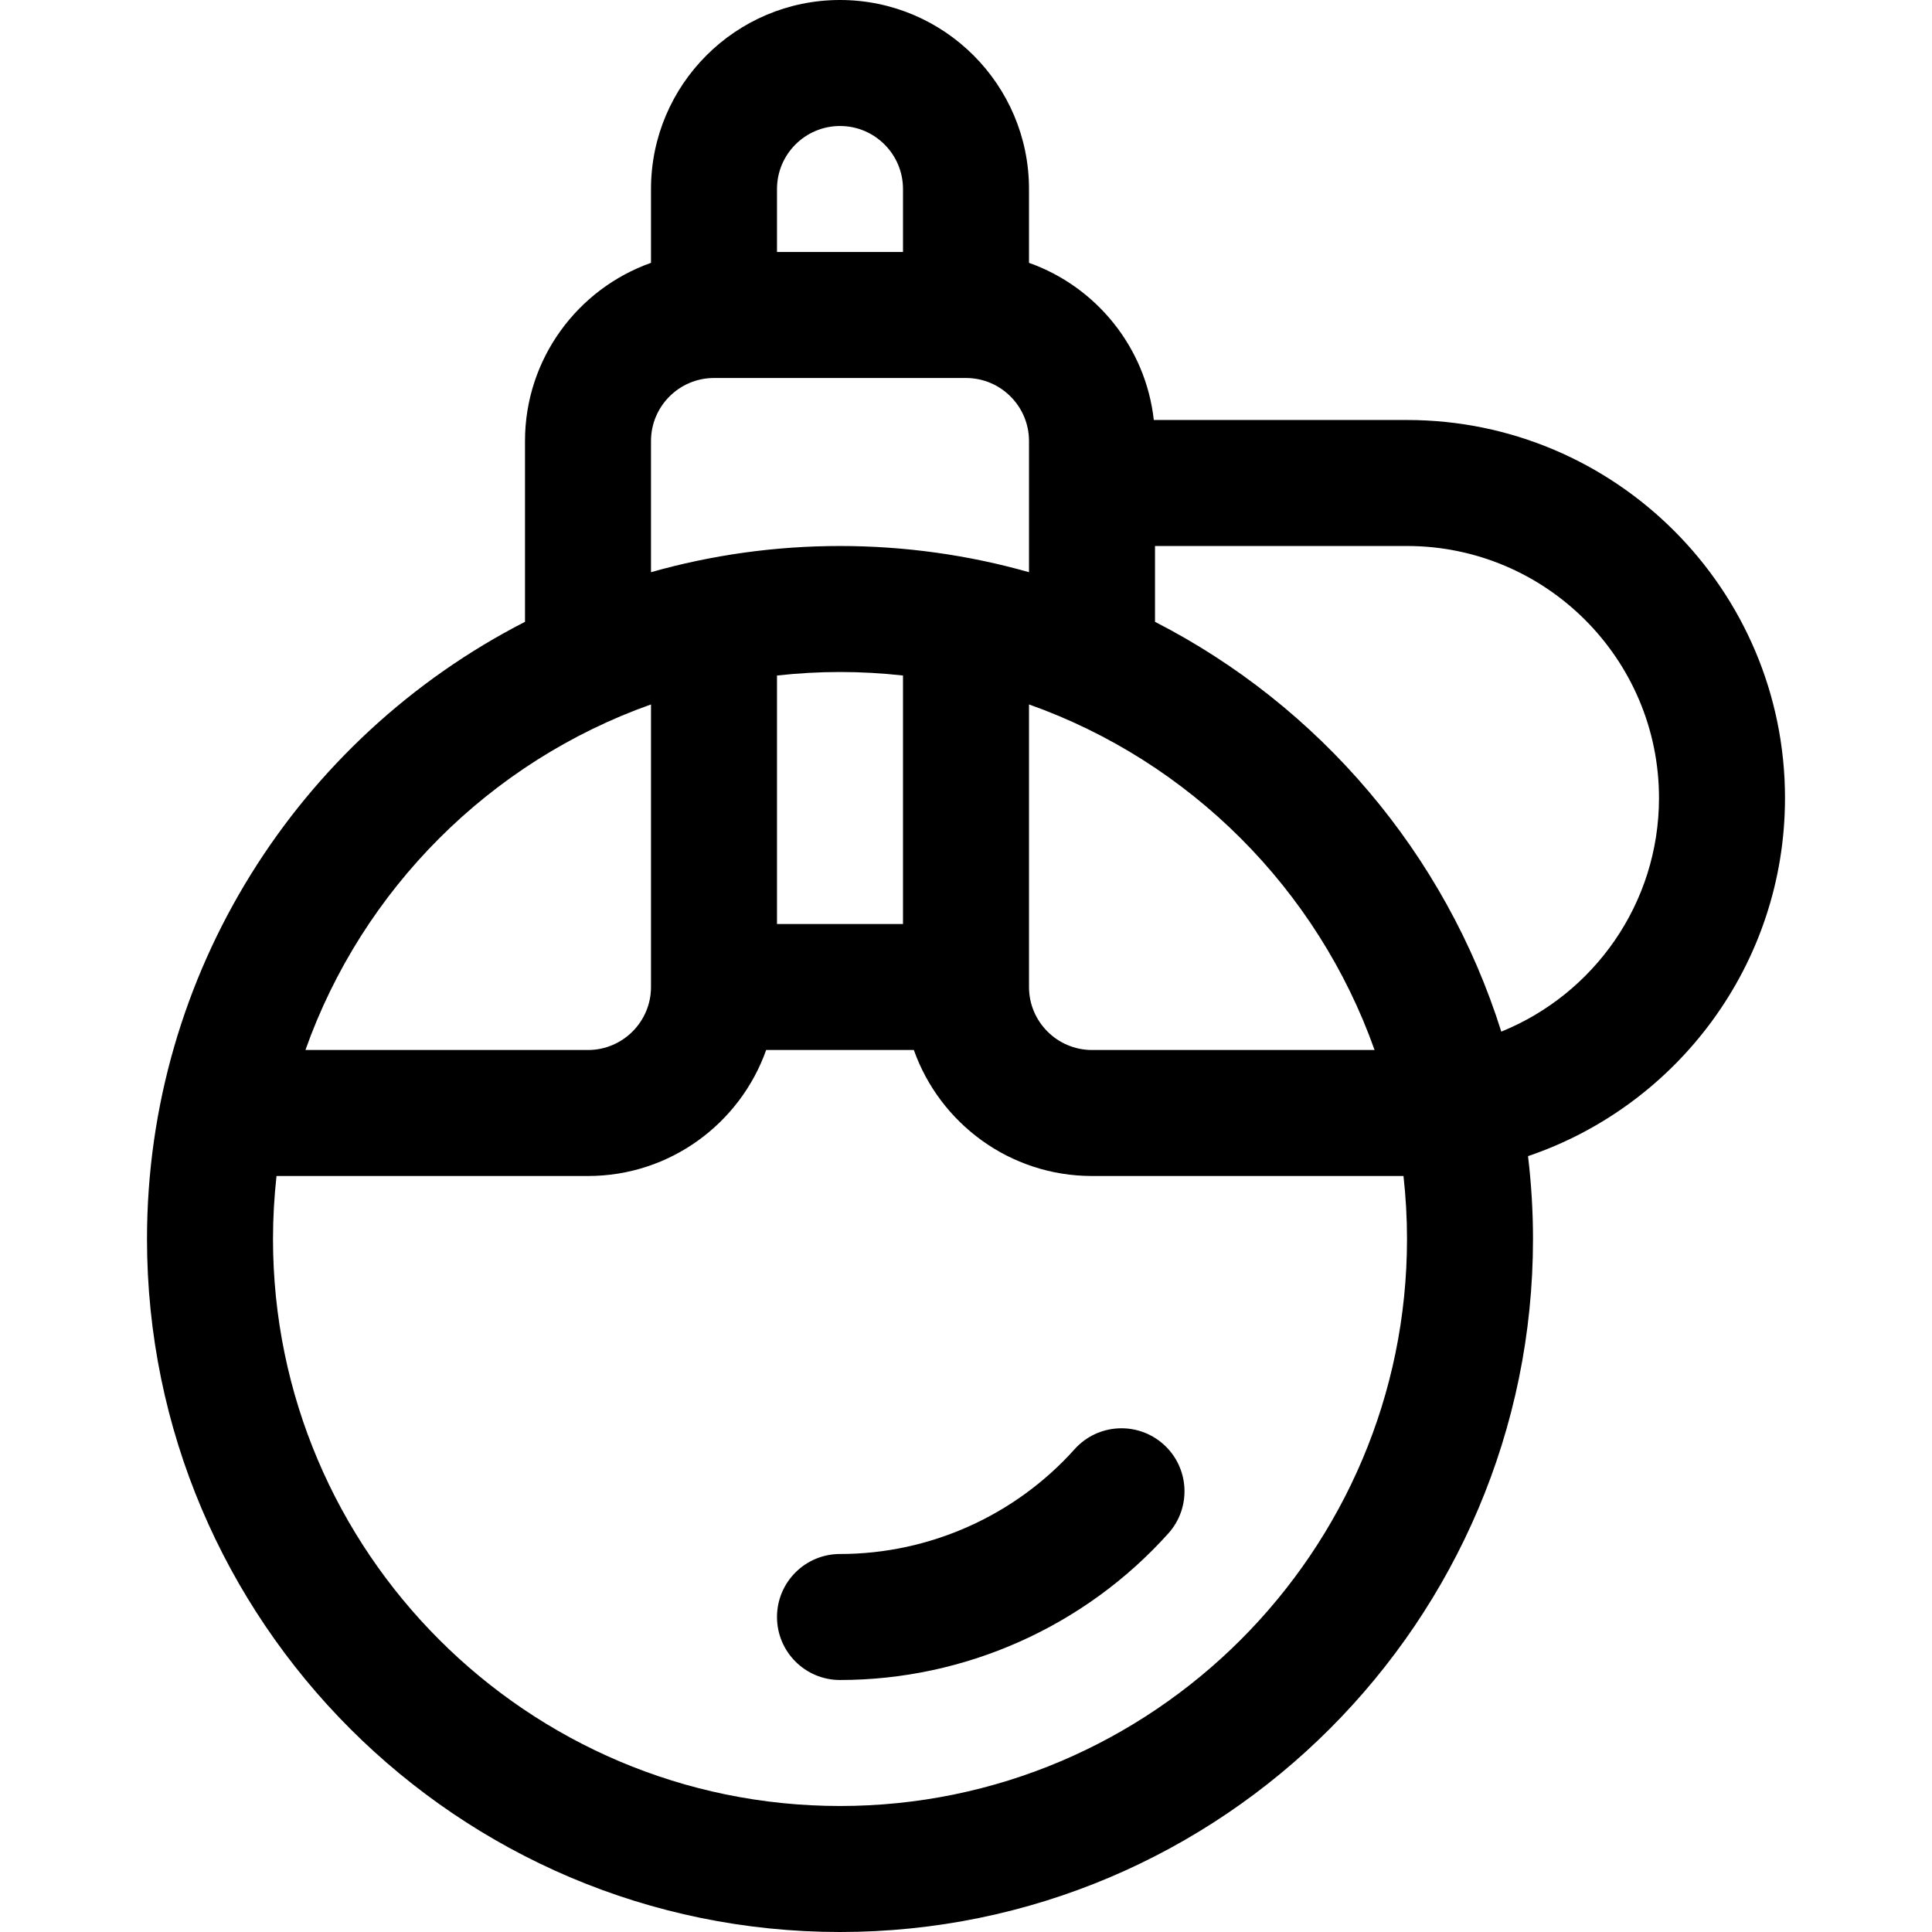
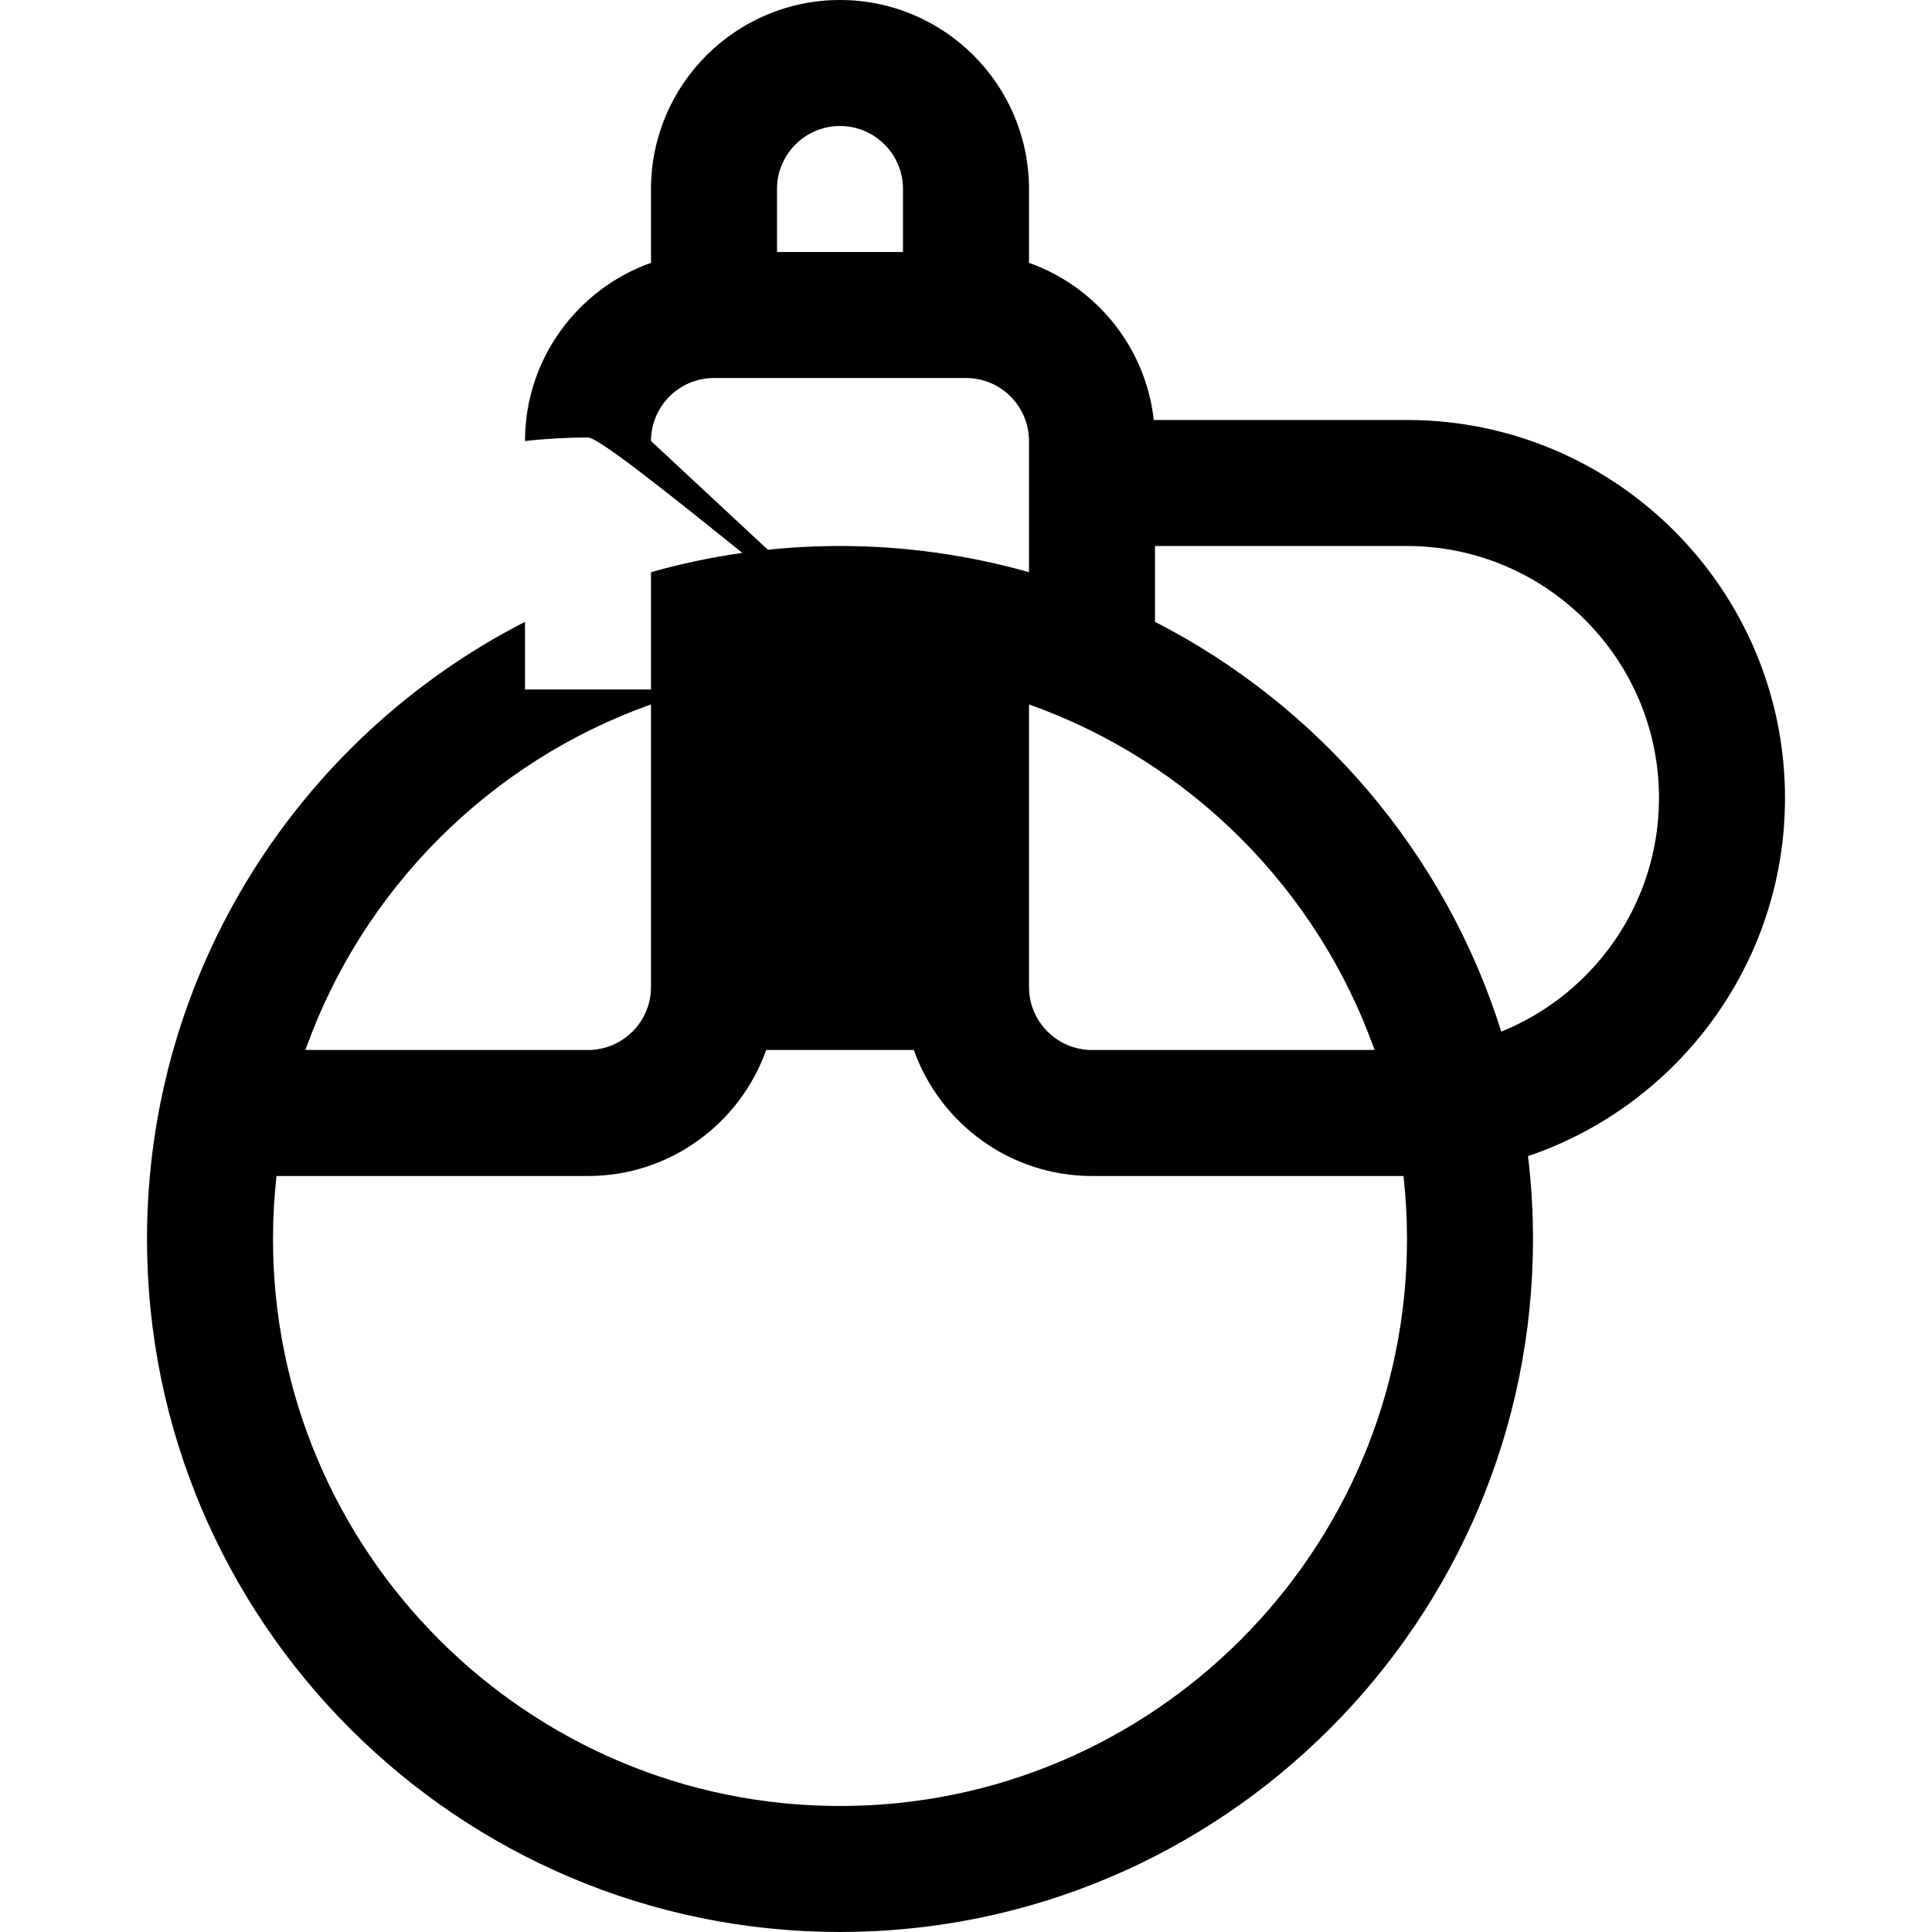
<svg xmlns="http://www.w3.org/2000/svg" version="1.1" id="Layer_1" x="0px" y="0px" viewBox="0 0 512 512" style="enable-background:new 0 0 512 512;" xml:space="preserve">
  <g>
    <g>
-       <path d="M308.356,382.775c-6.864-6.154-17.419-5.584-23.576,1.282c-15.826,17.647-38.487,27.769-62.171,27.769    c-9.22,0-16.696,7.475-16.696,16.696s7.475,16.696,16.696,16.696c33.158,0,64.879-14.167,87.03-38.866    C315.795,399.487,315.221,388.932,308.356,382.775z" />
-     </g>
+       </g>
  </g>
  <g>
    <g>
-       <path d="M473.043,211.478c0-55.236-44.938-100.174-100.174-100.174h-67.099c-2.147-19.32-15.323-35.354-33.075-41.65V50.087    C272.696,22.469,250.227,0,222.609,0c-27.618,0-50.087,22.469-50.087,50.087v19.567c-19.433,6.892-33.391,25.45-33.391,47.215    v47.919c-60.127,30.812-100.174,93.109-100.174,163.56C38.957,429.614,121.343,512,222.609,512s183.652-82.386,183.652-183.652    c0-7.432-0.455-14.758-1.318-21.96C444.497,292.984,473.043,255.502,473.043,211.478z M364.275,278.261h-74.883    c-9.206,0-16.696-7.49-16.696-16.696v-74.883C315.323,201.798,349.159,235.634,364.275,278.261z M205.913,50.087    c0-9.206,7.49-16.696,16.696-16.696s16.696,7.49,16.696,16.696v16.696h-33.391V50.087z M172.522,116.87    c0-9.206,7.49-16.696,16.696-16.696H256c9.206,0,16.696,7.49,16.696,16.696v34.769c-16.025-4.549-32.913-6.943-50.087-6.943    c-17.201,0-34.079,2.399-50.087,6.943V116.87z M239.304,179.02v65.85h-33.391v-65.85c5.484-0.609,11.053-0.933,16.696-0.933    S233.82,178.411,239.304,179.02z M172.522,186.682v74.883c0,9.206-7.49,16.696-16.696,16.696H80.943    C96.058,235.634,129.894,201.797,172.522,186.682z M222.609,478.609c-82.854,0-150.261-67.407-150.261-150.261    c0-5.643,0.324-11.212,0.933-16.696h82.546c21.766,0,40.323-13.959,47.215-33.391h39.135c6.892,19.433,25.45,33.391,47.215,33.391    h82.546c0.609,5.484,0.933,11.053,0.933,16.696C372.87,411.202,305.463,478.609,222.609,478.609z M397.858,273.391    c-14.849-47.252-48.318-86.335-91.771-108.603v-20.093h66.783c36.824,0,66.783,29.959,66.783,66.783    C439.652,239.468,422.335,263.476,397.858,273.391z" />
+       <path d="M473.043,211.478c0-55.236-44.938-100.174-100.174-100.174h-67.099c-2.147-19.32-15.323-35.354-33.075-41.65V50.087    C272.696,22.469,250.227,0,222.609,0c-27.618,0-50.087,22.469-50.087,50.087v19.567c-19.433,6.892-33.391,25.45-33.391,47.215    v47.919c-60.127,30.812-100.174,93.109-100.174,163.56C38.957,429.614,121.343,512,222.609,512s183.652-82.386,183.652-183.652    c0-7.432-0.455-14.758-1.318-21.96C444.497,292.984,473.043,255.502,473.043,211.478z M364.275,278.261h-74.883    c-9.206,0-16.696-7.49-16.696-16.696v-74.883C315.323,201.798,349.159,235.634,364.275,278.261z M205.913,50.087    c0-9.206,7.49-16.696,16.696-16.696s16.696,7.49,16.696,16.696v16.696h-33.391V50.087z M172.522,116.87    c0-9.206,7.49-16.696,16.696-16.696H256c9.206,0,16.696,7.49,16.696,16.696v34.769c-16.025-4.549-32.913-6.943-50.087-6.943    c-17.201,0-34.079,2.399-50.087,6.943V116.87z v65.85h-33.391v-65.85c5.484-0.609,11.053-0.933,16.696-0.933    S233.82,178.411,239.304,179.02z M172.522,186.682v74.883c0,9.206-7.49,16.696-16.696,16.696H80.943    C96.058,235.634,129.894,201.797,172.522,186.682z M222.609,478.609c-82.854,0-150.261-67.407-150.261-150.261    c0-5.643,0.324-11.212,0.933-16.696h82.546c21.766,0,40.323-13.959,47.215-33.391h39.135c6.892,19.433,25.45,33.391,47.215,33.391    h82.546c0.609,5.484,0.933,11.053,0.933,16.696C372.87,411.202,305.463,478.609,222.609,478.609z M397.858,273.391    c-14.849-47.252-48.318-86.335-91.771-108.603v-20.093h66.783c36.824,0,66.783,29.959,66.783,66.783    C439.652,239.468,422.335,263.476,397.858,273.391z" />
    </g>
  </g>
  <g>
</g>
  <g>
</g>
  <g>
</g>
  <g>
</g>
  <g>
</g>
  <g>
</g>
  <g>
</g>
  <g>
</g>
  <g>
</g>
  <g>
</g>
  <g>
</g>
  <g>
</g>
  <g>
</g>
  <g>
</g>
  <g>
</g>
</svg>